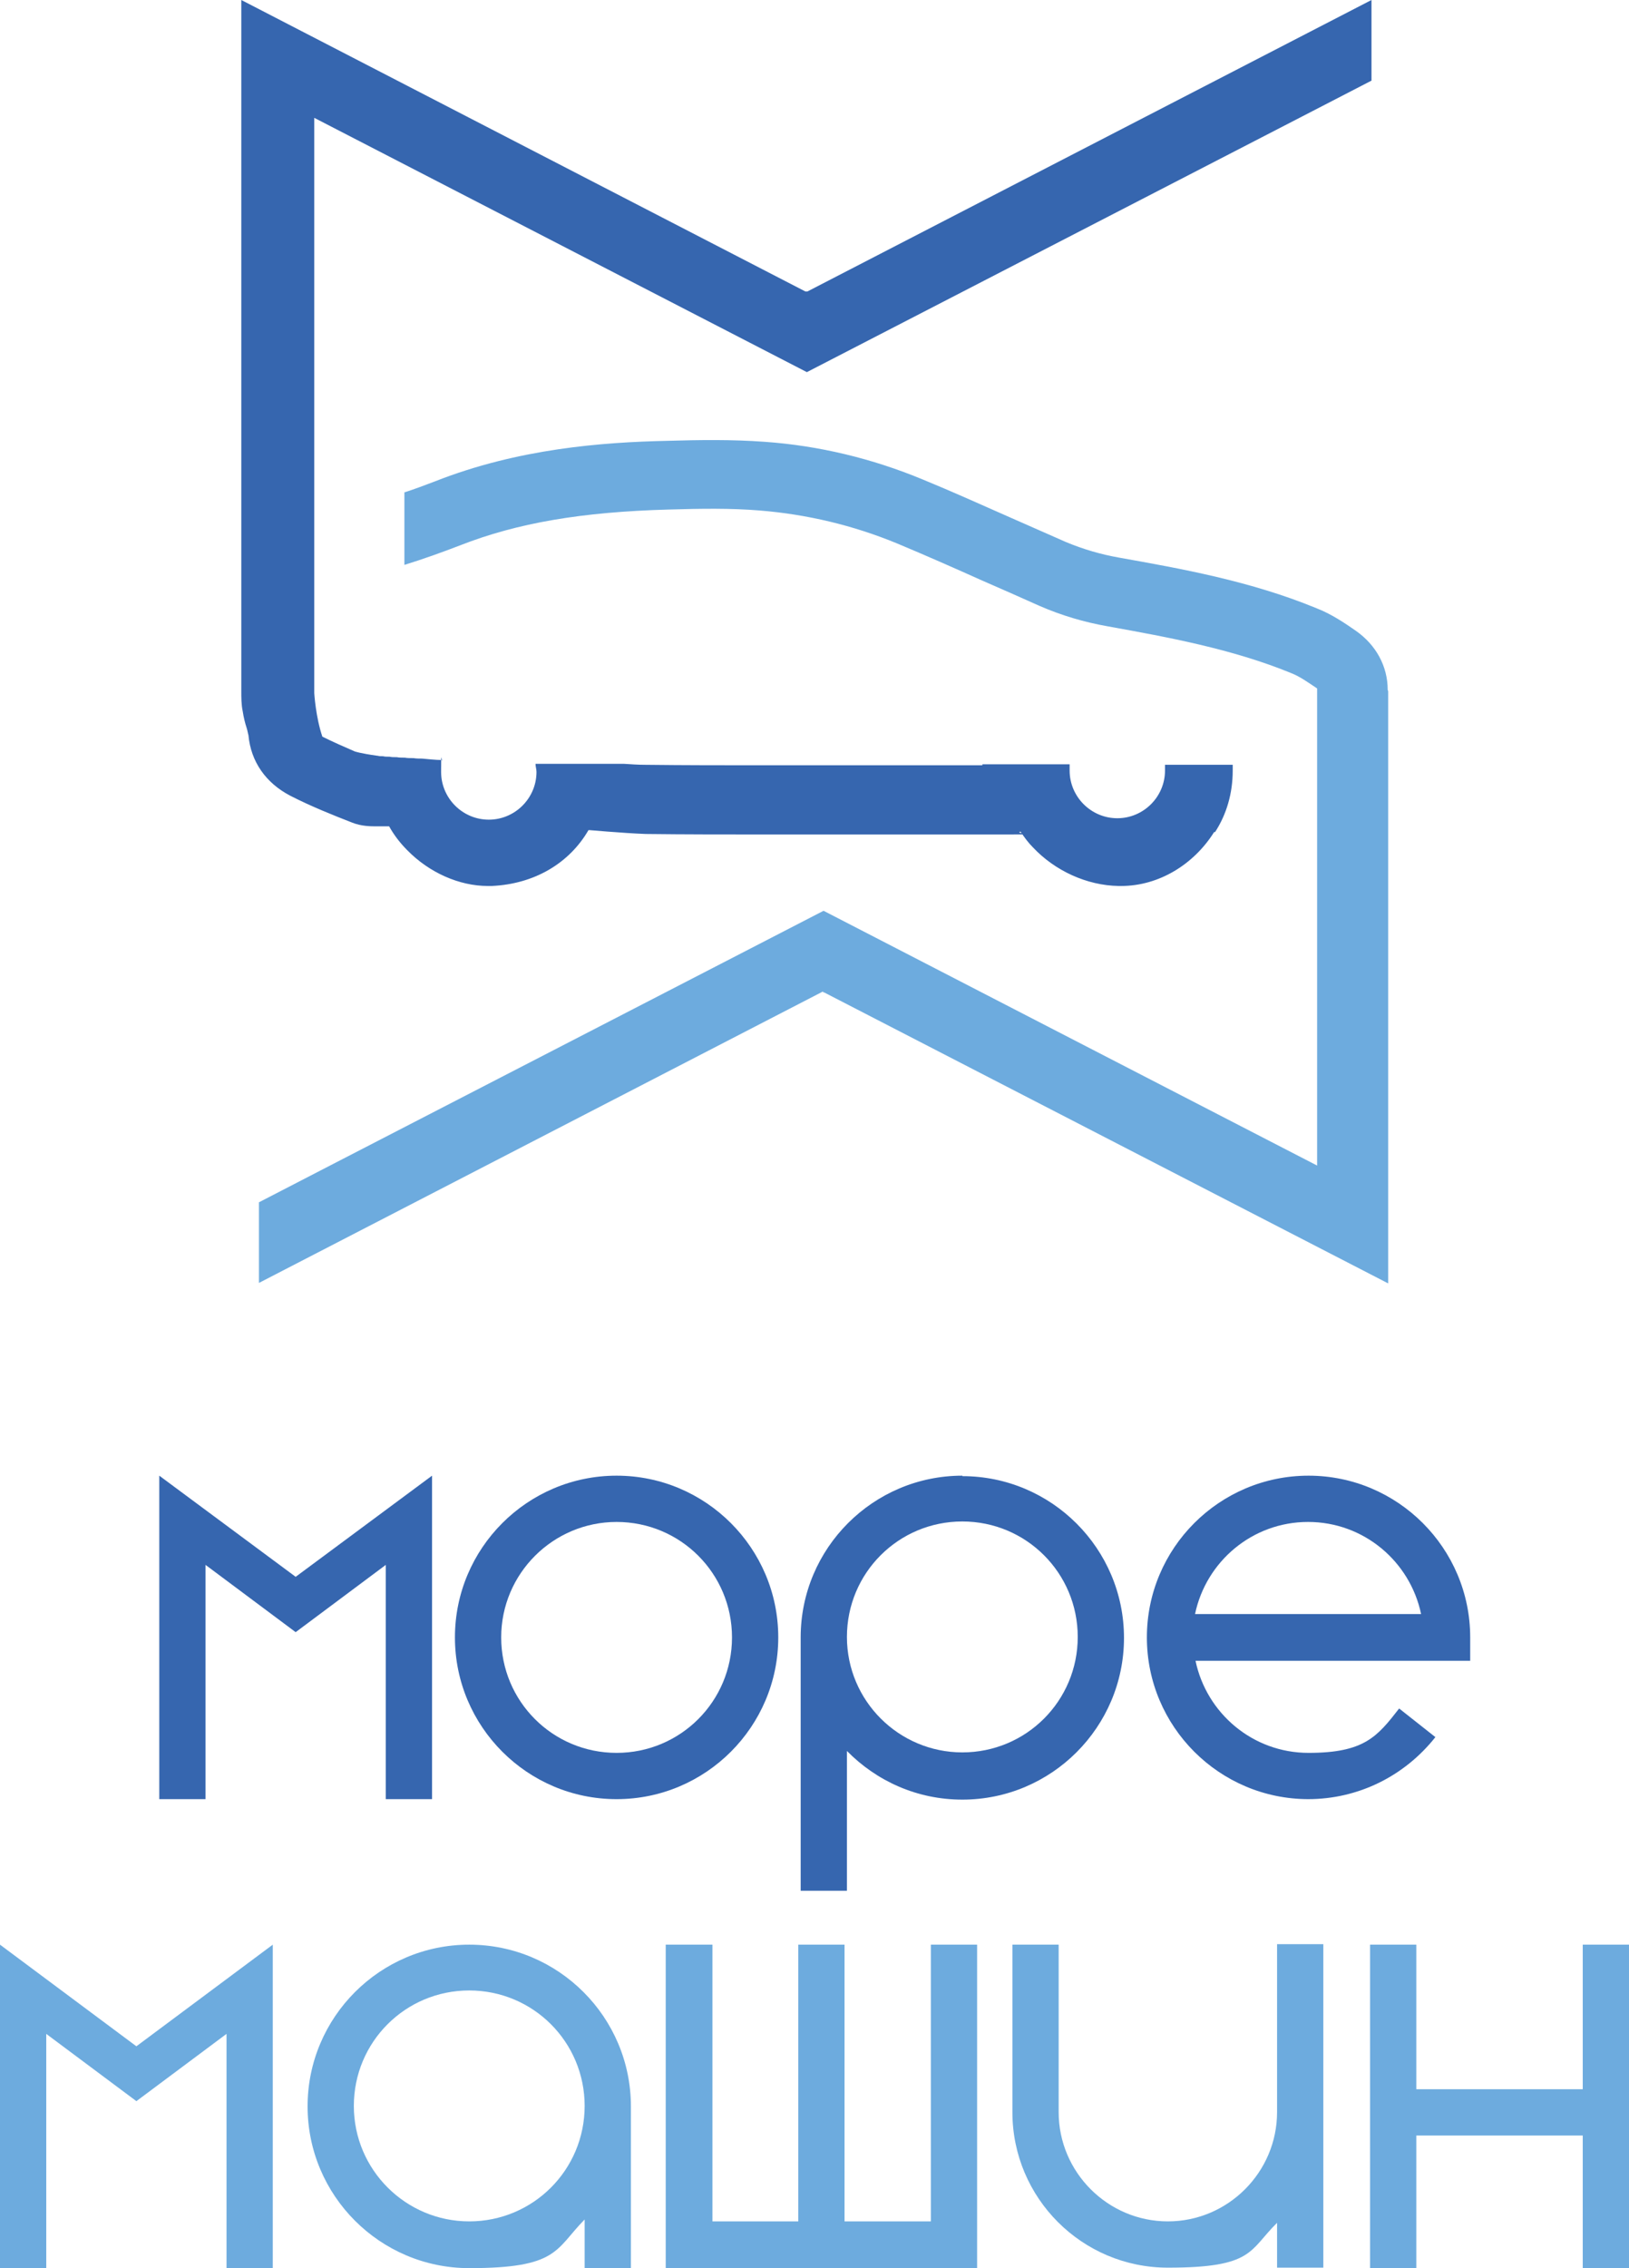
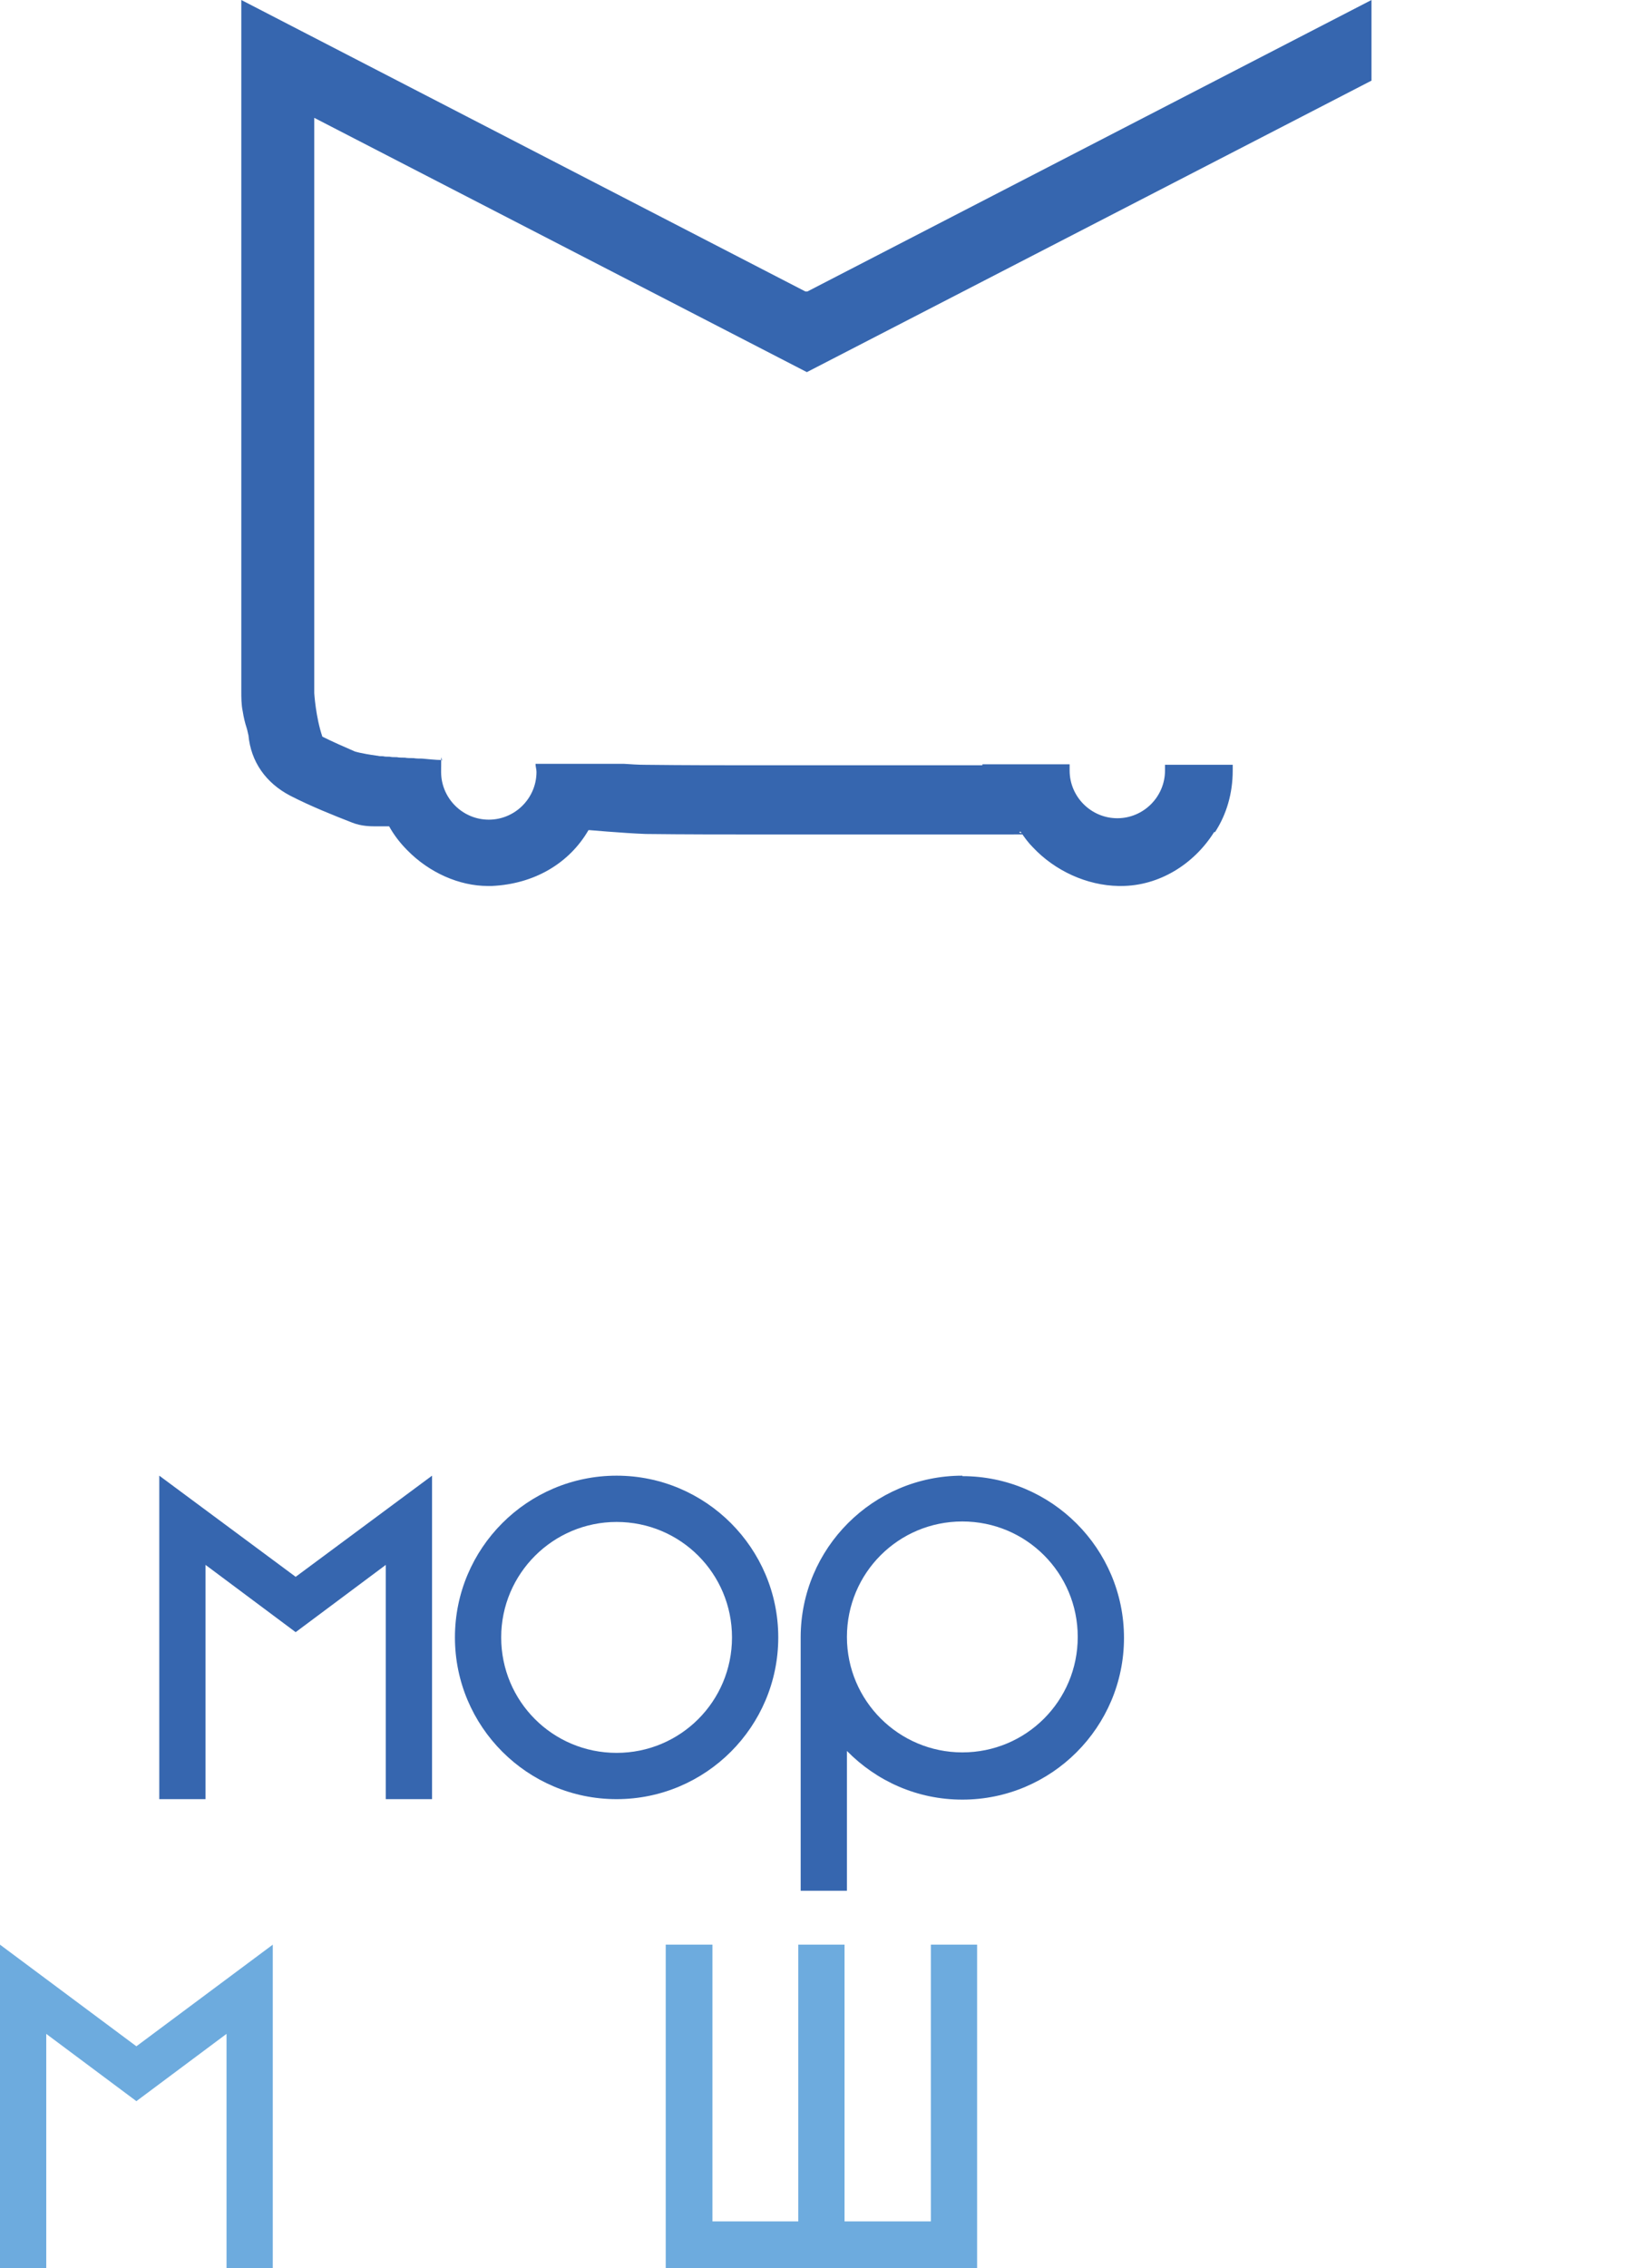
<svg xmlns="http://www.w3.org/2000/svg" id="_Слой_1" data-name="Слой_1" version="1.1" viewBox="0 0 341.6 475.4">
  <defs>
    <style> .st0 { fill: #3666af; } .st1 { fill: #6dabde; } </style>
  </defs>
  <g>
    <polygon class="st0" points="90.6 377.1 80.9 377.1 80.9 328 62 342.1 43.1 328 43.1 377.1 33.4 377.1 33.4 309.3 62 330.5 90.6 309.3 90.6 377.1" />
    <path class="st0" d="M129.3,377.1c-18.7,0-33.9-15.2-33.9-33.9s15.2-33.9,33.9-33.9,33.9,15.2,33.9,33.9-15.2,33.9-33.9,33.9ZM129.3,319c-13.3,0-24.2,10.8-24.2,24.2s10.8,24.2,24.2,24.2,24.2-10.8,24.2-24.2-10.8-24.2-24.2-24.2Z" />
-     <path class="st0" d="M274.4,377.1c-18.7,0-33.9-15.2-33.9-33.9s15.2-33.9,33.9-33.9,33.9,15.2,33.9,33.9v4.9h-57.6c2.3,11,12,19.3,23.7,19.3s14.4-3.4,19-9.3l7.6,6c-6.5,8.2-16.2,13-26.7,13ZM250.7,338.3h47.3c-2.3-11-12-19.3-23.7-19.3s-21.4,8.3-23.7,19.3Z" />
    <path class="st0" d="M201.8,309.3c-18.7,0-33.9,15.2-33.9,33.9v53.1h9.7v-29.3c6.2,6.3,14.7,10.2,24.2,10.2,18.7,0,33.9-15.2,33.9-33.9s-15.2-33.9-33.9-33.9ZM201.8,367.3c-13.3,0-24.2-10.8-24.2-24.2s10.8-24.2,24.2-24.2,24.2,10.8,24.2,24.2-10.8,24.2-24.2,24.2Z" />
  </g>
  <g>
    <polygon class="st1" points="57.2 475.4 47.5 475.4 47.5 426.3 28.6 440.4 9.7 426.3 9.7 475.4 0 475.4 0 407.6 28.6 428.9 57.2 407.6 57.2 475.4" />
-     <path class="st1" d="M98.4,407.6c-18.7,0-33.9,15.2-33.9,33.9s15.2,33.9,33.9,33.9,18-3.9,24.2-10.2v10.2h9.7v-33.9c0-18.7-15.2-33.9-33.9-33.9ZM98.4,465.6c-13.3,0-24.2-10.8-24.2-24.2s10.8-24.2,24.2-24.2,24.2,10.8,24.2,24.2-10.8,24.2-24.2,24.2Z" />
    <polygon class="st1" points="195.2 407.6 195.2 465.6 177.1 465.6 177.1 407.6 167.4 407.6 167.4 465.6 149.4 465.6 149.4 407.6 139.6 407.6 139.6 475.4 204.9 475.4 204.9 407.6 195.2 407.6" />
-     <path class="st1" d="M267.8,407.6v35.1c0,12.6-10.3,22.9-22.9,22.9s-22.9-10.3-22.9-22.9v-35.1h-9.7v35.1c0,18,14.6,32.6,32.6,32.6s17-3.6,22.9-9.4v9.4h9.7v-67.8h-9.7Z" />
-     <polygon class="st1" points="331.9 407.6 331.9 437.9 297 437.9 297 407.6 287.3 407.6 287.3 475.4 297 475.4 297 447.6 331.9 447.6 331.9 475.4 341.6 475.4 341.6 407.6 331.9 407.6" />
  </g>
  <g>
    <path class="st0" d="M168.9,61.1L50.6,0v144.8h0c0,1.4,0,2.9.3,4.3.2,1.3.5,2.5.8,3.4.2.6.3,1.3.4,1.6.5,5.5,3.6,10,8.8,12.7,4.3,2.2,8.8,4,12.9,5.6,2,.8,3.9.8,5.3.8.3,0,.7,0,1,0h1.5c1,1.8,2.3,3.5,3.8,5,4.6,4.7,10.9,7.5,16.9,7.5s.6,0,.8,0c9-.4,16.3-4.8,20.3-11.7h.3c1.3.1,2.5.2,3.7.3,2.7.2,5.3.4,8,.5,8.3.1,16.7.1,24.8.1h6c14.1,0,28.1,0,42.2,0s3.7,0,5.6-.6c.8,1.2,1.6,2.3,2.6,3.3,4.6,4.9,11.3,8,18,8.1.2,0,.3,0,.5,0,8,0,15.3-4.6,19.5-11.3,0,0,.1,0,.2,0,2.4-3.7,3.7-8.1,3.7-12.9s0-.8,0-1.2h-.2s-14,0-14,0c0,.4,0,.8,0,1.2,0,5.5-4.5,10-10,10s-10-4.5-10-10,0-.9,0-1.3h-4s-6.7,0-6.7,0h-3.2s-4.4,0-4.4,0c0,0,0,.1,0,.2-13.3,0-26.6,0-39.9,0h-6.1c-8.1,0-16.5,0-24.7-.1-1.4,0-2.9-.1-4.4-.2-2,0-3.8,0-5.6,0-.8,0-1.5,0-2.3,0-.5,0-1,0-1.6,0-.7,0-1.4,0-2,0-.5,0-1,0-1.4,0-2,0-3.9,0-5.7,0,0,.6.2,1.1.2,1.7,0,5.5-4.5,10-10,10s-10-4.5-10-10,.1-1.7.3-2.5c-1.6,0-3-.2-4.3-.3-.6,0-1.2,0-1.8-.1,0,0-.2,0-.2,0-.6,0-1.1,0-1.6-.1,0,0-.1,0-.2,0-.5,0-1,0-1.5-.1,0,0-.1,0-.2,0-.5,0-.9,0-1.3-.1,0,0-.1,0-.2,0-.4,0-.8,0-1.2-.1,0,0,0,0-.1,0-.4,0-.7,0-1-.1,0,0,0,0-.1,0-3.6-.5-4.7-.9-4.7-.9-2.3-1-4.6-2-6.8-3.1-1.4-4.1-1.7-9.1-1.7-9.1V24.7l103.3,53.3,103.3-53.3,15.1-7.8V0l-118.3,61.1Z" />
-     <path class="st1" d="M291,144.6c0-4.9-2.4-9.4-6.7-12.4-2.3-1.6-5.1-3.5-8.2-4.7-13.8-5.7-28.4-8.3-41.3-10.6-4-.7-7.7-1.8-11.3-3.3-3.9-1.7-7.9-3.5-11.8-5.2-5.9-2.6-12.1-5.4-18.2-7.9-10.6-4.4-21.8-7.1-33.2-7.9-6.8-.5-13.6-.4-20.5-.2-13.4.3-31.1,1.6-48.6,8.5-2.1.8-4.2,1.6-6.4,2.3v15.2c3.9-1.2,7.8-2.6,11.7-4.1,12-4.7,25.5-7,43.7-7.5,6.8-.2,13-.3,19.1.2,9.9.8,19.6,3.1,28.8,6.9,6,2.5,12.1,5.2,17.9,7.8,3.9,1.7,8,3.5,12,5.3,4.6,2,9.3,3.4,14.4,4.3,12.2,2.2,26,4.7,38.4,9.8,1.8.7,3.6,2,5.4,3.2v100l-103.5-53.4-103.3,53.3-15.1,7.8v16.9l118.3-61.1v.2h.2c0,0,118.3,61,118.3,61v-124.1h0Z" />
  </g>
</svg>